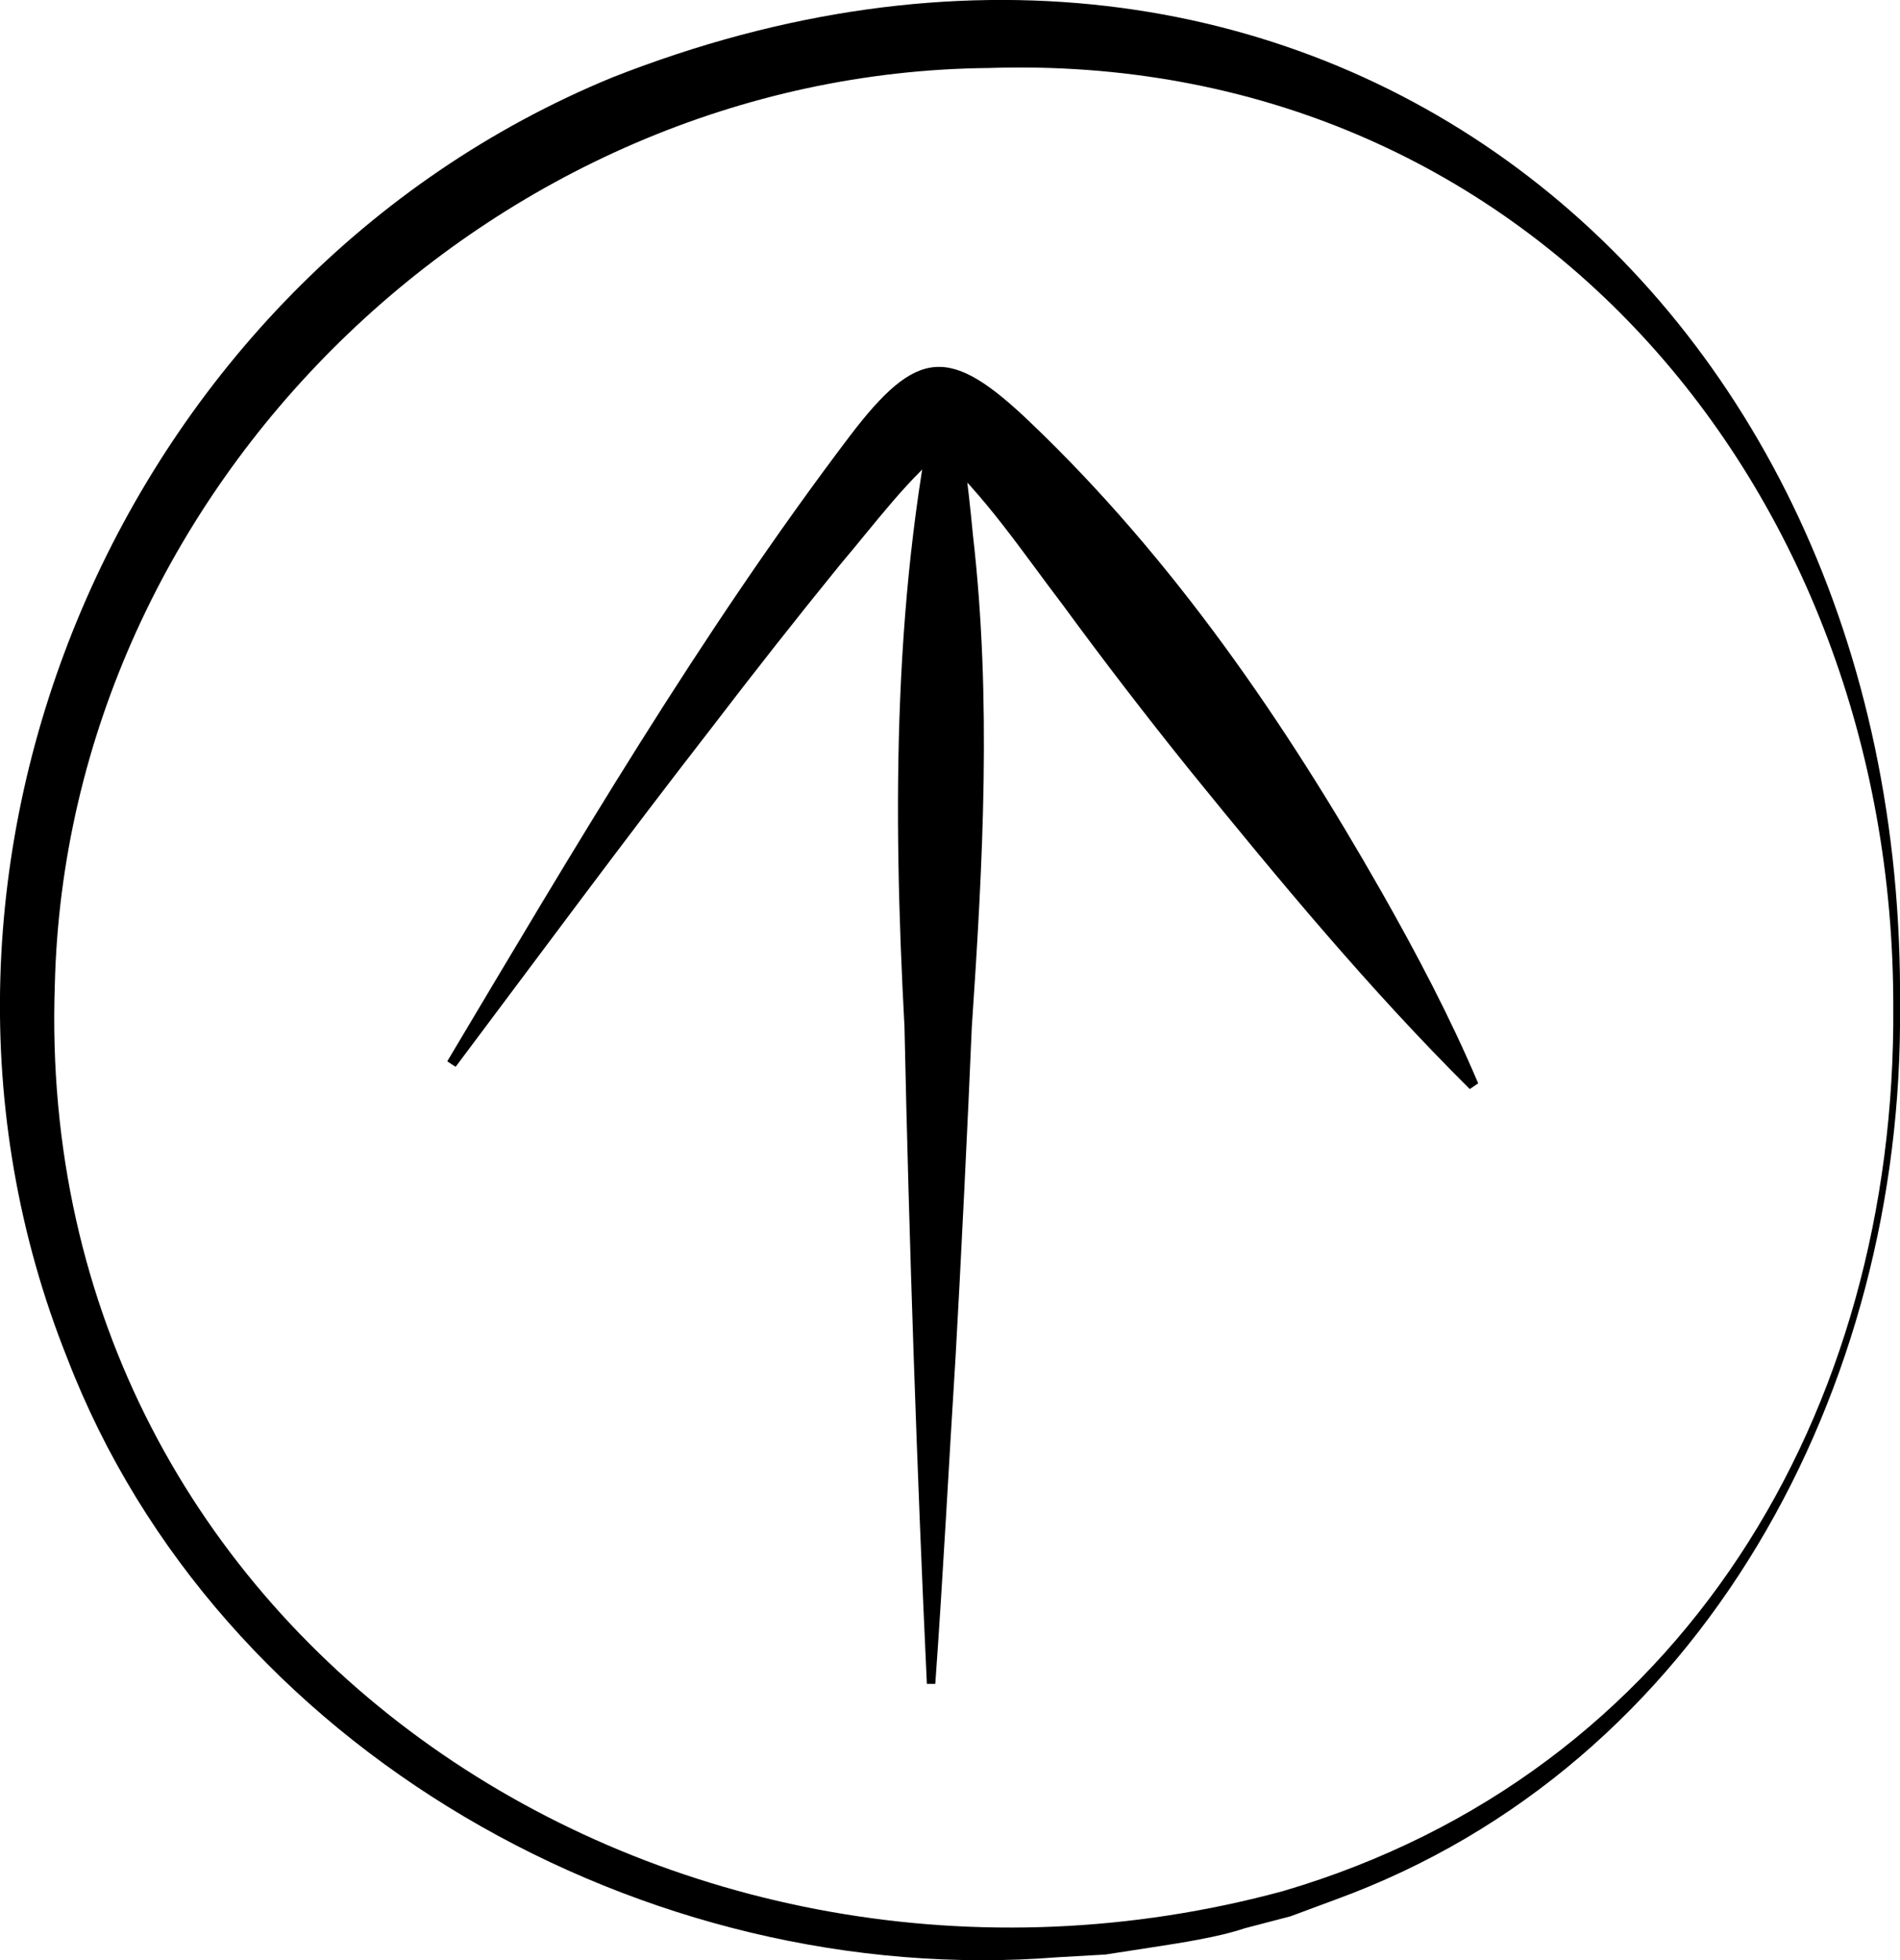
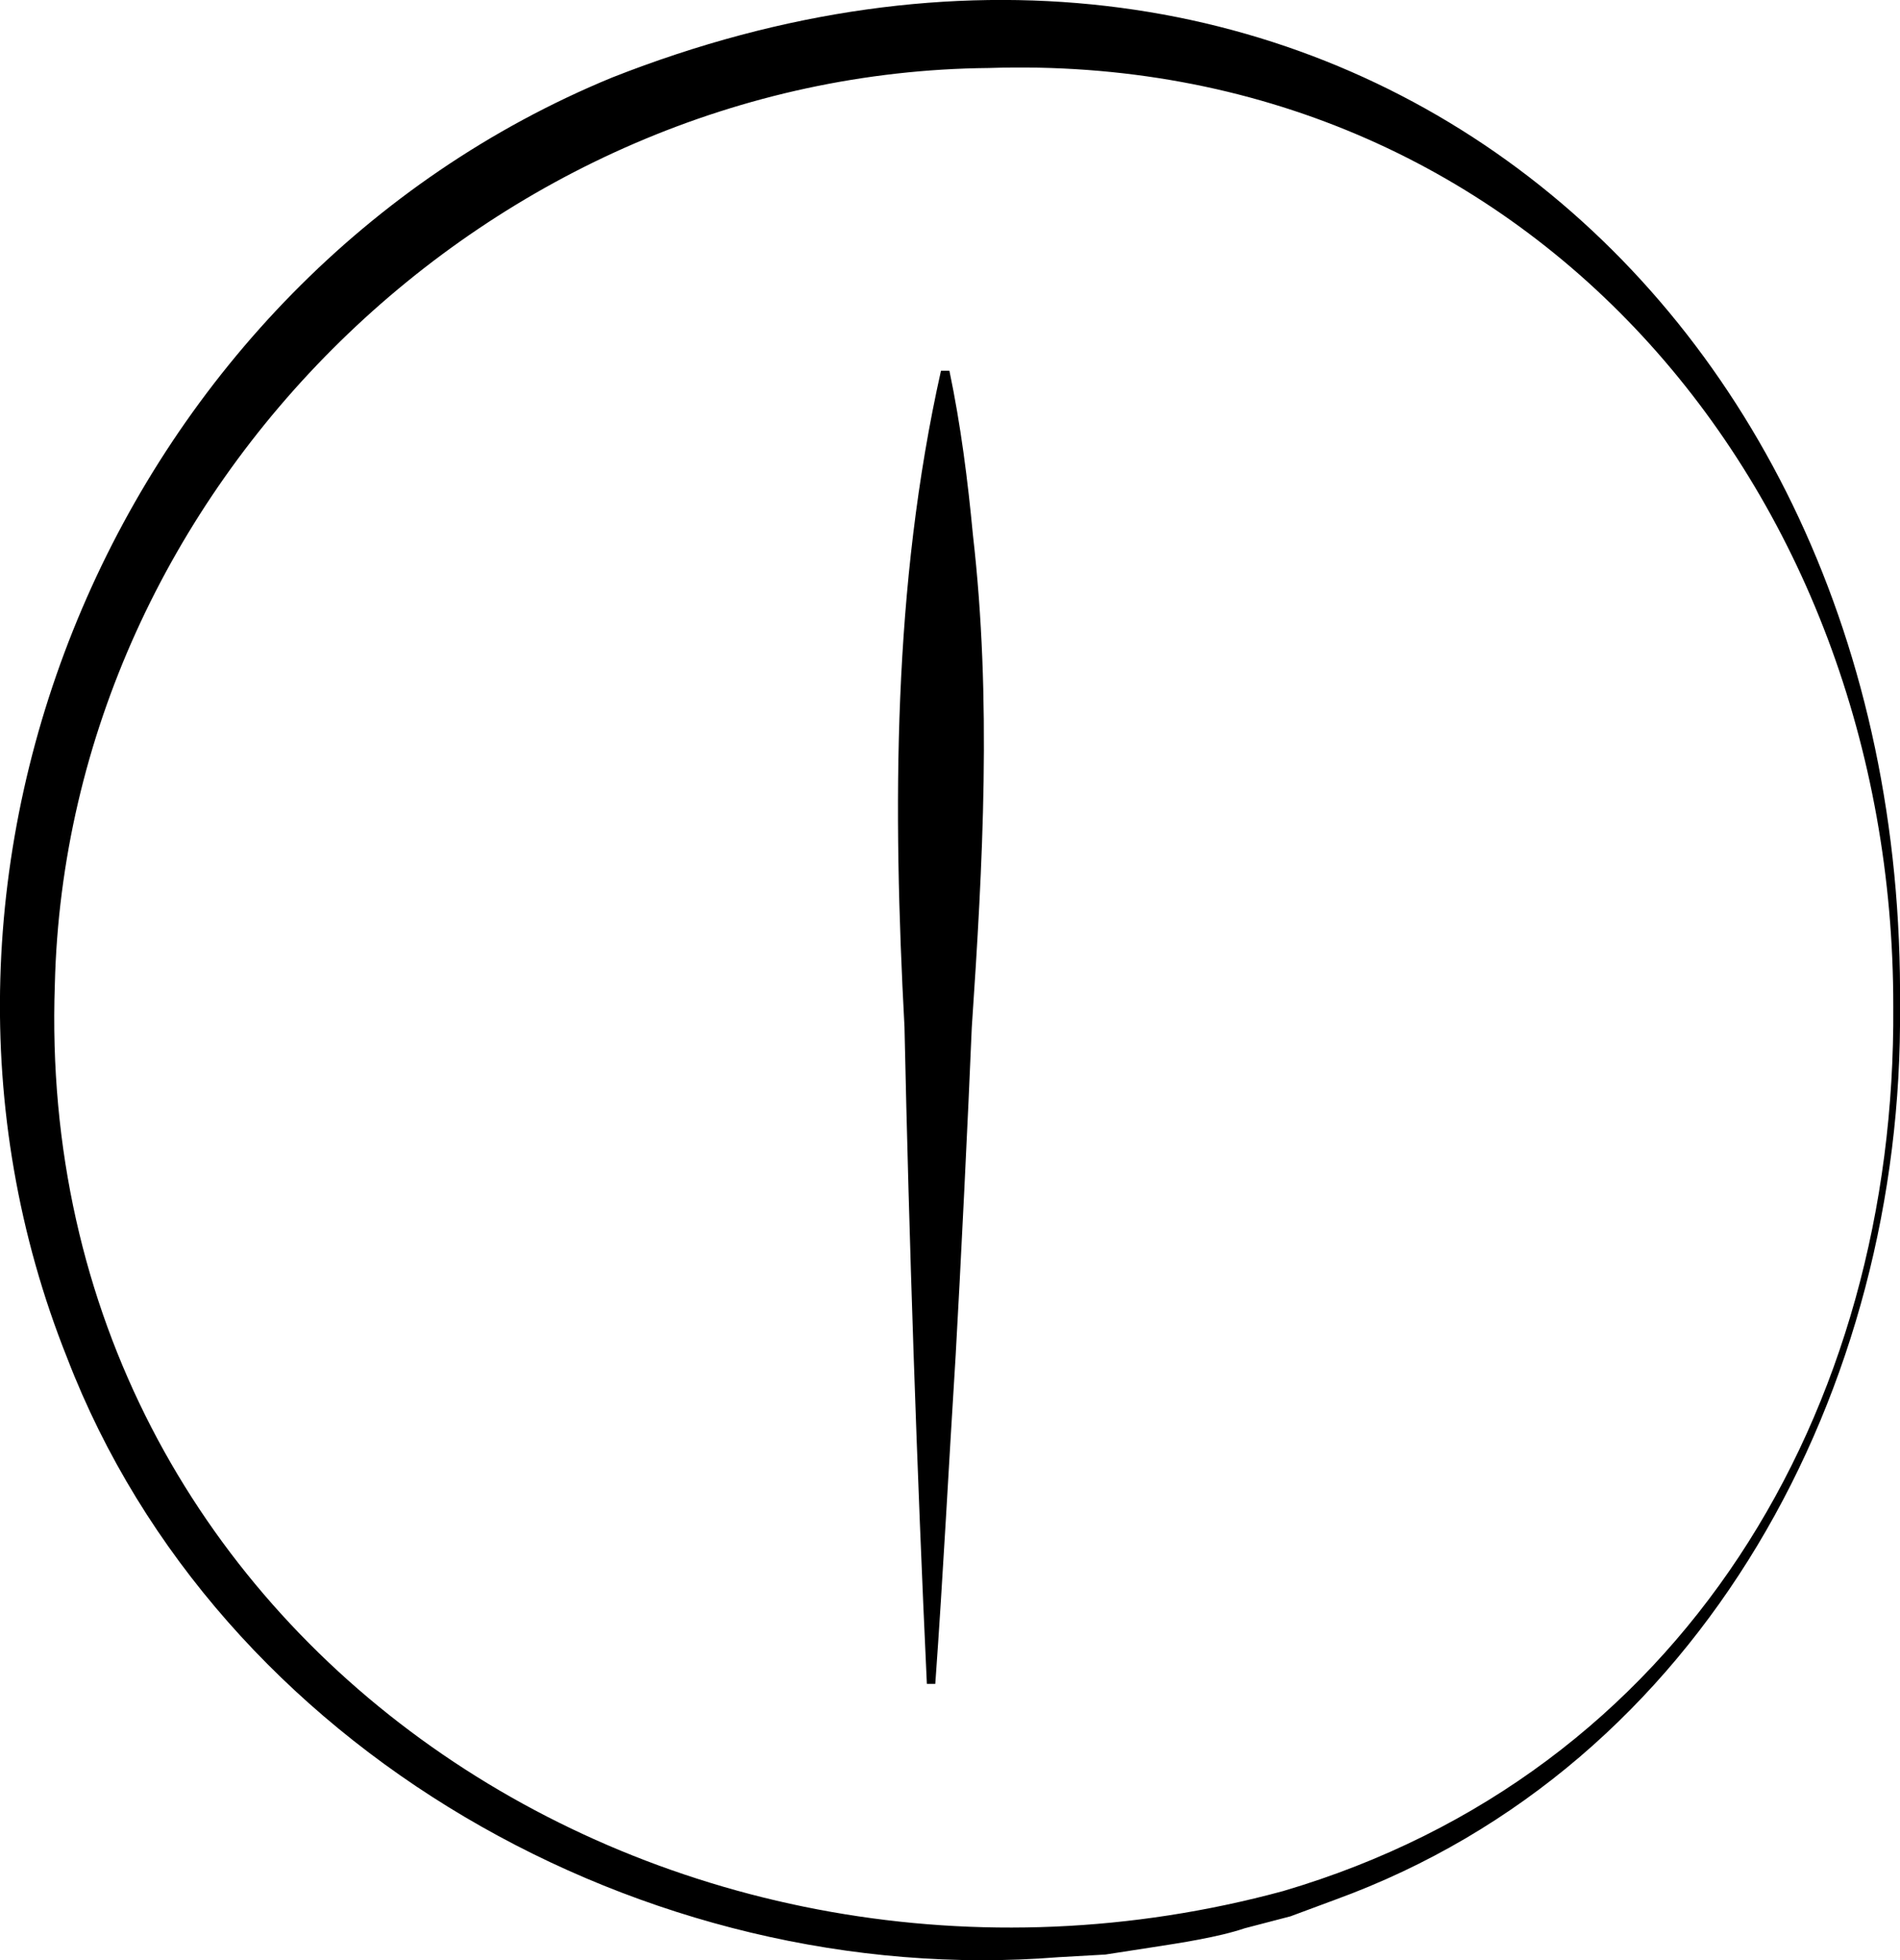
<svg xmlns="http://www.w3.org/2000/svg" width="63" height="65" viewBox="0 0 63 65" fill="none">
  <g clip-path="url(#clip0_2454_3627)">
-     <path d="M63 33.382C63.123 45.987 56.512 58.541 44.261 62.996L42.788 63.543L41.271 63.939C40.401 64.235 39.112 64.43 38.203 64.57L36.652 64.81L35.084 64.899C21.433 65.988 7.235 58.033 2.231 45.038C-4.307 28.698 4.05 9.261 20.29 2.573C43.235 -6.476 63.229 9.406 63 33.382ZM62.777 33.382C62.799 16.166 50.576 1.675 32.786 2.255C16.334 2.406 2.215 16.144 1.818 32.651C1.06 54.494 22.337 68.187 42.543 62.706C55.781 58.809 62.877 46.802 62.777 33.376V33.382Z" fill="black" />
+     <path d="M63 33.382C63.123 45.987 56.512 58.541 44.261 62.996L42.788 63.543L41.271 63.939C40.401 64.235 39.112 64.43 38.203 64.57L36.652 64.81L35.084 64.899C21.433 65.988 7.235 58.033 2.231 45.038C-4.307 28.698 4.05 9.261 20.29 2.573C43.235 -6.476 63.229 9.406 63 33.382ZM62.777 33.382C62.799 16.166 50.576 1.675 32.786 2.255C16.334 2.406 2.215 16.144 1.818 32.651C1.06 54.494 22.337 68.187 42.543 62.706C55.781 58.809 62.877 46.802 62.777 33.376Z" fill="black" />
    <path d="M30.733 55.834C30.404 48.811 30.142 41.108 29.991 34.052C29.6 26.773 29.6 19.454 31.201 12.292H31.48C31.86 14.112 32.089 15.926 32.261 17.746C32.886 23.189 32.591 28.631 32.222 34.074C32.111 36.782 31.843 42.247 31.687 44.954C31.458 48.583 31.274 52.205 31.012 55.834H30.733Z" fill="black" />
-     <path d="M14.834 35.185C19.046 28.123 23.202 21.028 28.178 14.458C30.421 11.511 31.497 11.455 34.164 14.006C38.9 18.528 42.604 23.937 45.823 29.597C46.984 31.646 48.083 33.728 49.014 35.922L48.735 36.112C45.394 32.79 42.415 29.19 39.464 25.556C38.008 23.747 36.596 21.91 35.235 20.052C33.918 18.327 32.635 16.384 31.029 14.966C30.962 14.899 30.783 14.804 30.867 14.832C30.912 14.838 30.978 14.871 31.196 14.849C31.464 14.804 31.475 14.759 31.497 14.754C30.147 15.803 29.015 17.361 27.866 18.712C26.404 20.509 24.965 22.34 23.548 24.194C20.686 27.878 17.913 31.635 15.107 35.375L14.828 35.191L14.834 35.185Z" fill="black" />
  </g>
  <defs>
    <clipPath id="clip0_2454_3627">
      <rect width="63" height="65" fill="white" />
    </clipPath>
  </defs>
</svg>